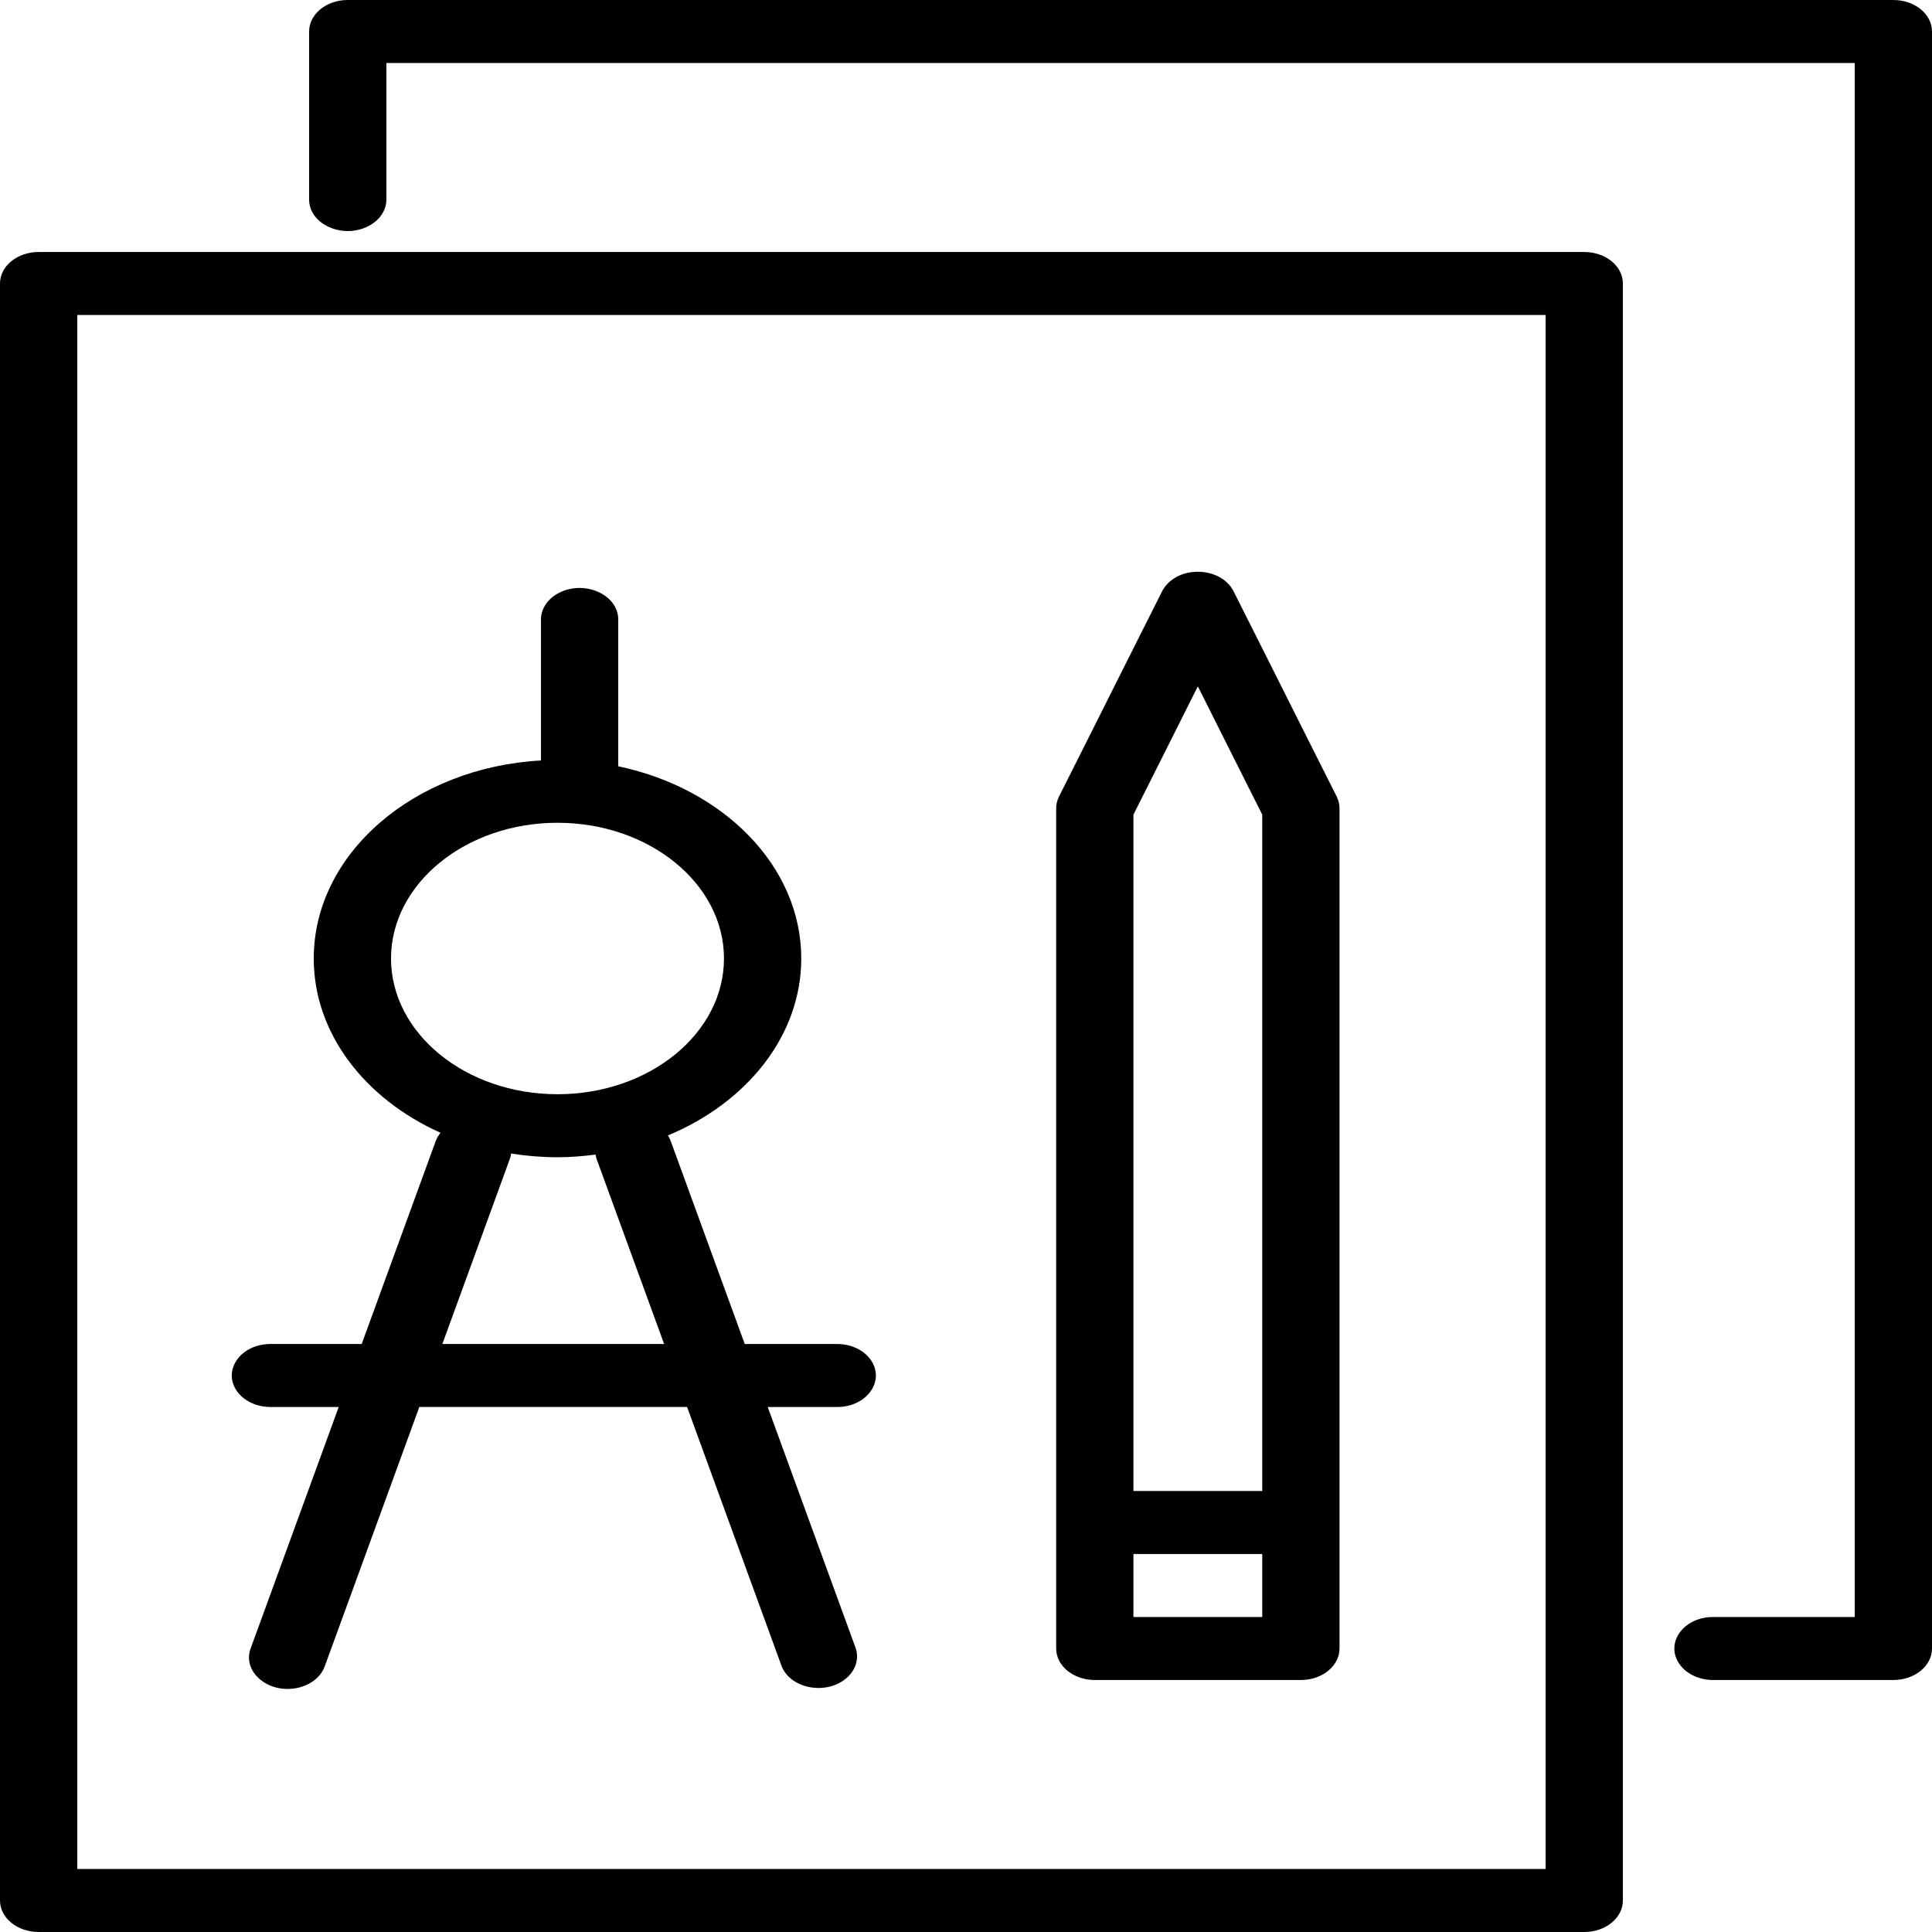
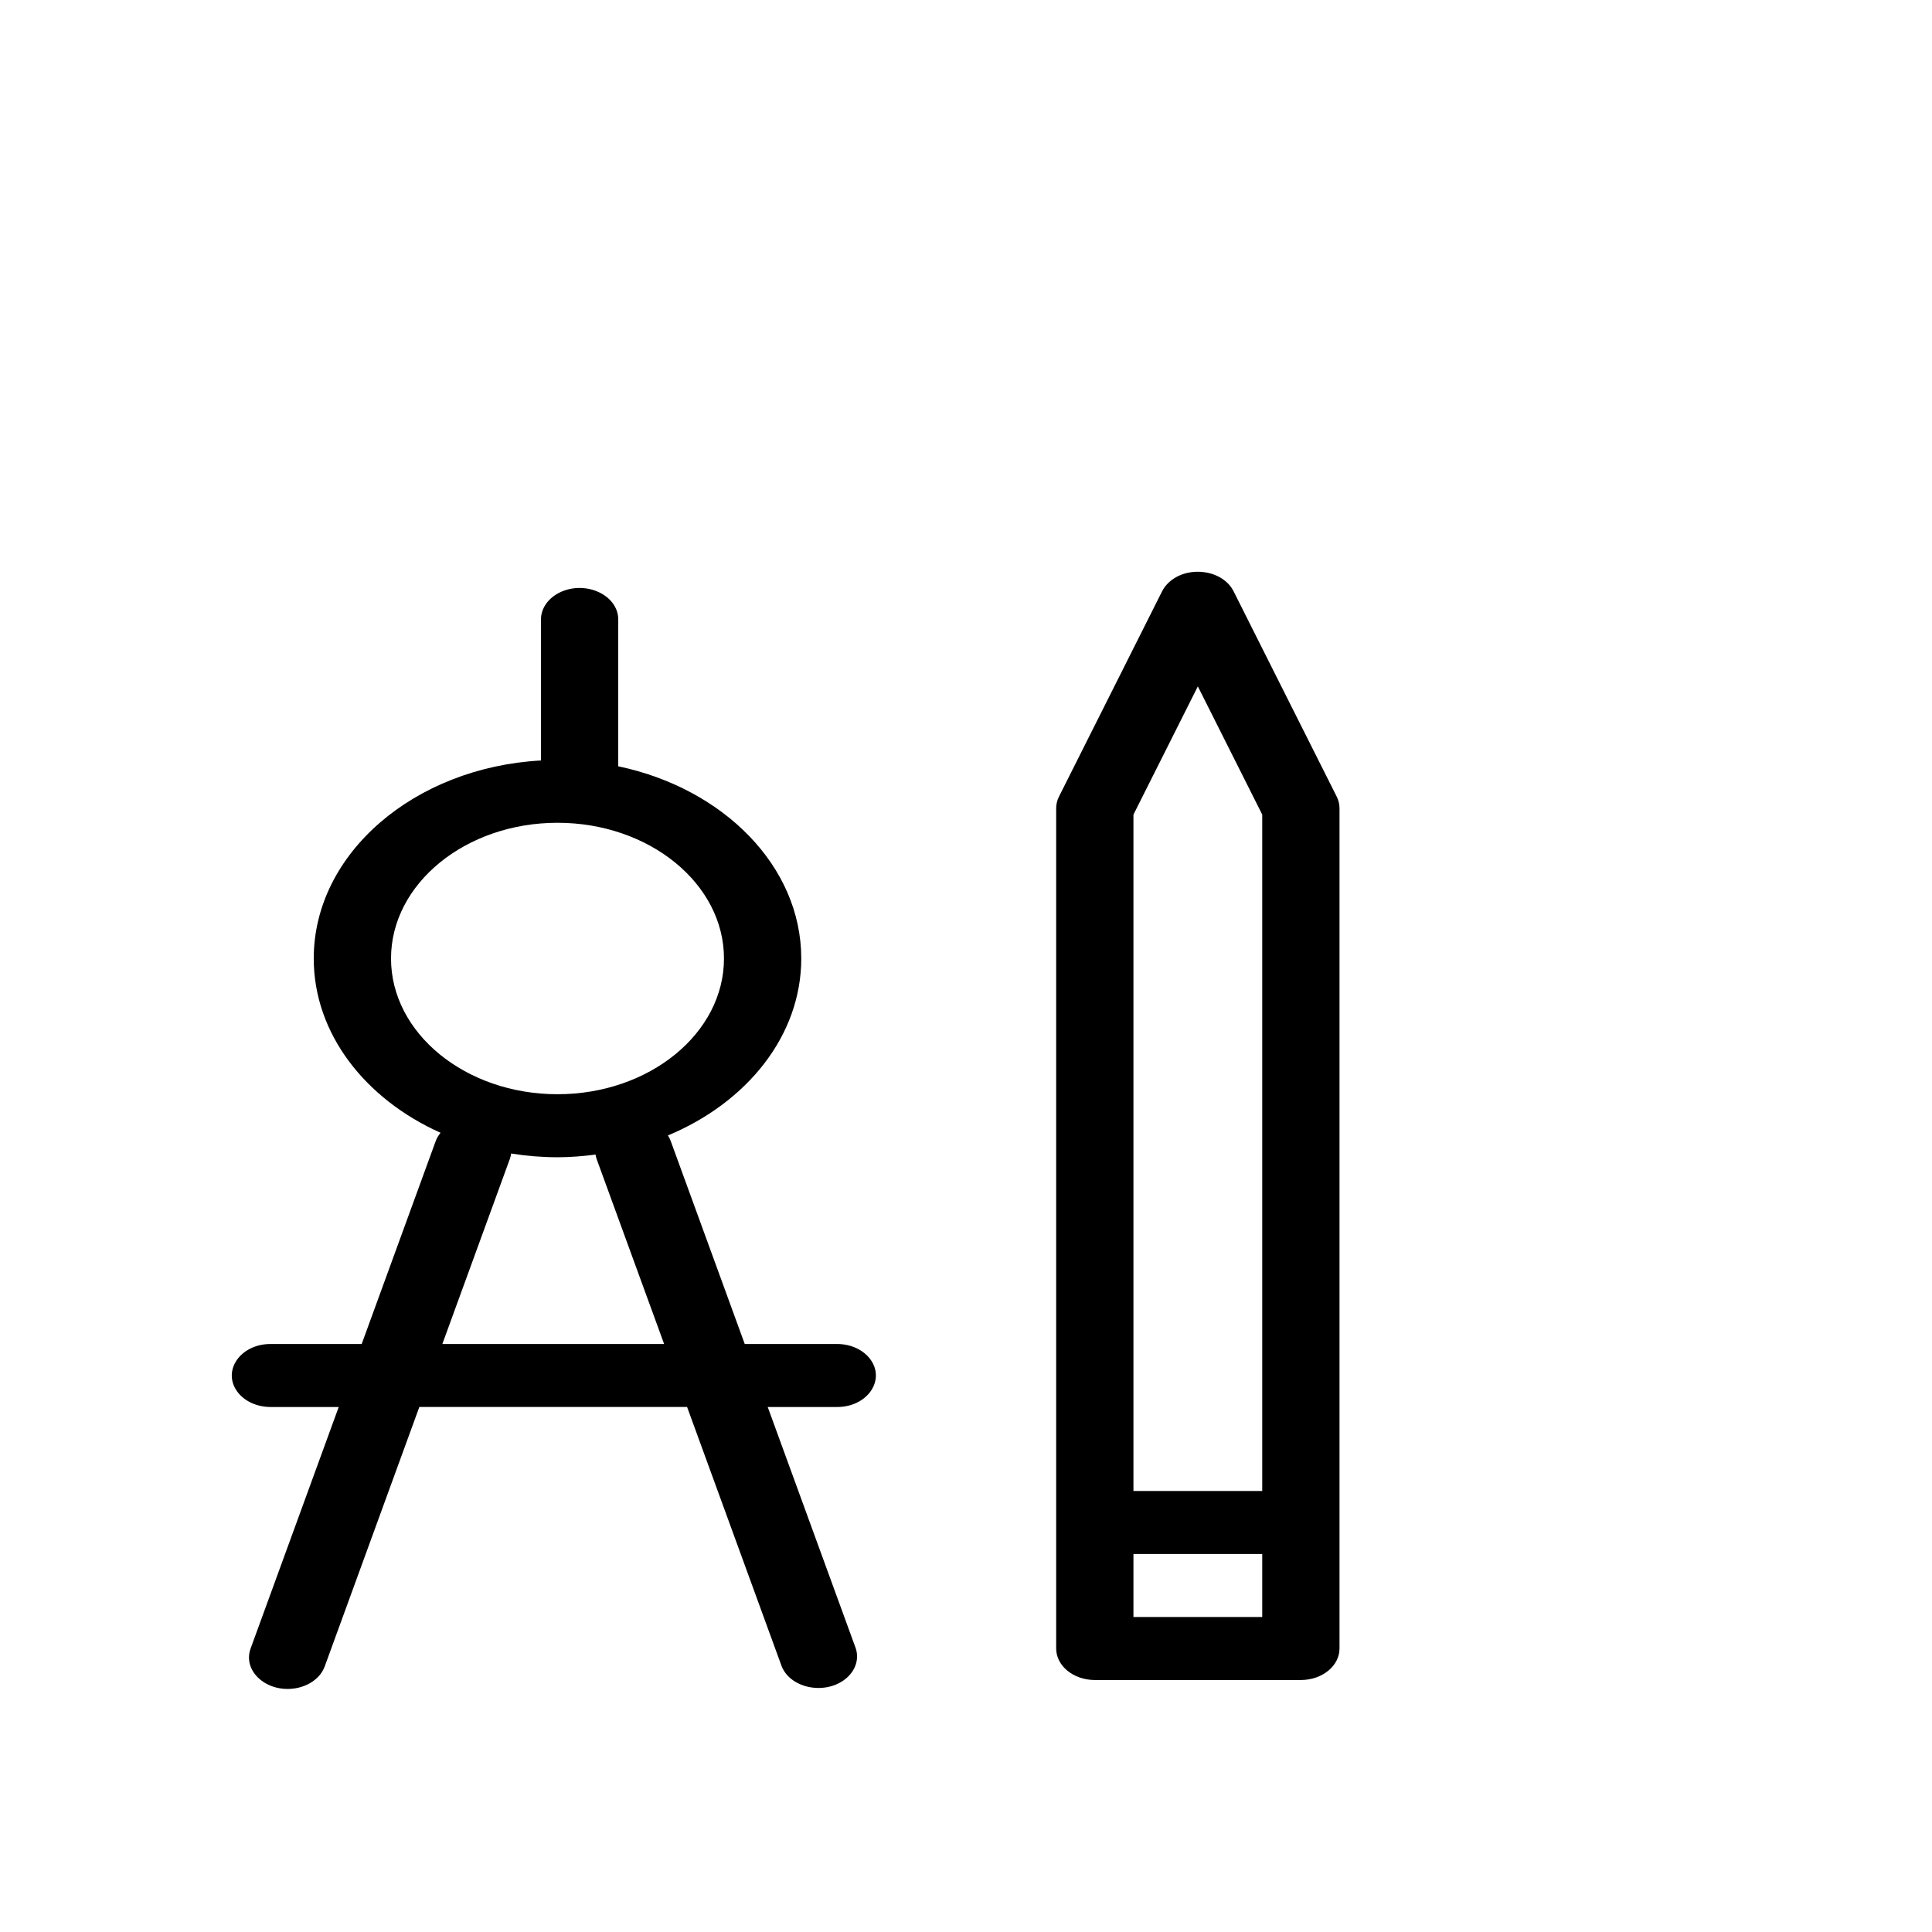
<svg xmlns="http://www.w3.org/2000/svg" viewBox="0 0 100.00 100.00" data-guides="{&quot;vertical&quot;:[],&quot;horizontal&quot;:[]}">
  <defs />
  <path fill="rgb(0, 0, 0)" stroke="none" fill-opacity="1" stroke-width="2" stroke-opacity="1" color="rgb(51, 51, 51)" fill-rule="evenodd" id="tSvg198cf57ee47" title="Path 12" d="M14 72.826C15.177 72.826 16.355 72.826 17.532 72.826C16.012 76.992 14.493 81.157 12.973 85.323C12.534 86.526 13.858 87.665 15.356 87.374C16.051 87.238 16.604 86.811 16.808 86.252C18.44 81.776 20.073 77.301 21.705 72.825C26.325 72.825 30.944 72.825 35.564 72.825C37.196 77.301 38.829 81.776 40.461 86.252C40.948 87.444 42.835 87.759 43.857 86.819C44.301 86.411 44.465 85.85 44.296 85.323C42.776 81.157 41.257 76.992 39.737 72.826C40.936 72.826 42.135 72.826 43.333 72.826C44.873 72.826 45.835 71.467 45.065 70.38C44.708 69.876 44.048 69.565 43.333 69.565C41.738 69.565 40.143 69.565 38.548 69.565C37.269 66.06 35.991 62.554 34.712 59.049C34.676 58.953 34.629 58.86 34.572 58.771C38.661 57.067 41.473 53.606 41.473 49.612C41.473 44.827 37.439 40.805 32 39.663C32 37.13 32 34.598 32 32.065C32 30.81 30.333 30.026 29 30.653C28.381 30.945 28 31.483 28 32.065C28 34.498 28 36.93 28 39.362C21.443 39.724 16.239 44.176 16.239 49.612C16.239 53.497 18.895 56.883 22.803 58.633C22.697 58.761 22.614 58.901 22.557 59.049C21.279 62.554 20 66.06 18.721 69.565C17.148 69.565 15.574 69.565 14 69.565C12.46 69.565 11.498 70.924 12.268 72.011C12.625 72.515 13.286 72.826 14 72.826ZM20.239 49.612C20.239 45.739 24.104 42.587 28.856 42.587C33.608 42.587 37.473 45.738 37.473 49.612C37.473 53.486 33.608 56.637 28.856 56.637C24.104 56.637 20.239 53.486 20.239 49.612ZM26.392 59.979C26.425 59.889 26.443 59.798 26.456 59.706C27.247 59.833 28.05 59.898 28.856 59.899C29.528 59.899 30.183 59.843 30.827 59.761C30.84 59.834 30.851 59.907 30.877 59.979C32.043 63.175 33.209 66.37 34.375 69.565C30.548 69.565 26.722 69.565 22.896 69.565C24.061 66.37 25.227 63.175 26.392 59.979ZM56.667 86.957C60.222 86.957 63.778 86.957 67.333 86.957C68.438 86.957 69.333 86.227 69.333 85.326C69.333 70.832 69.333 56.337 69.333 41.842C69.333 41.63 69.283 41.421 69.184 41.225C67.406 37.685 65.628 34.146 63.851 30.607C63.267 29.445 61.36 29.234 60.418 30.227C60.308 30.343 60.218 30.471 60.149 30.607C58.372 34.146 56.594 37.685 54.816 41.225C54.711 41.432 54.66 41.655 54.667 41.879C54.667 56.362 54.667 70.844 54.667 85.326C54.667 86.227 55.562 86.957 56.667 86.957ZM58.667 83.696C58.667 82.609 58.667 81.522 58.667 80.435C60.889 80.435 63.111 80.435 65.333 80.435C65.333 81.522 65.333 82.609 65.333 83.696C63.111 83.696 60.889 83.696 58.667 83.696ZM62 35.527C63.111 37.739 64.222 39.952 65.333 42.164C65.333 53.834 65.333 65.504 65.333 77.174C63.111 77.174 60.889 77.174 58.667 77.174C58.667 65.504 58.667 53.834 58.667 42.164C59.778 39.952 60.889 37.739 62 35.527Z" style="" />
-   <path fill="rgb(0, 0, 0)" stroke="none" fill-opacity="1" stroke-width="2" stroke-opacity="1" color="rgb(51, 51, 51)" fill-rule="evenodd" id="tSvg5e1ae388d2" title="Path 13" d="M82 13.043C55.333 13.043 28.667 13.043 2 13.043C0.895 13.043 0 13.773 0 14.674C0 42.572 0 70.471 0 98.37C0 99.27 0.895 100 2 100C28.667 100 55.333 100 82 100C83.105 100 84 99.27 84 98.37C84 70.471 84 42.572 84 14.674C84 13.773 83.105 13.043 82 13.043ZM80 96.739C54.667 96.739 29.333 96.739 4 96.739C4 69.927 4 43.116 4 16.304C29.333 16.304 54.667 16.304 80 16.304C80 43.116 80 69.927 80 96.739Z" style="" />
-   <path fill="rgb(0, 0, 0)" stroke="none" fill-opacity="1" stroke-width="2" stroke-opacity="1" color="rgb(51, 51, 51)" fill-rule="evenodd" id="tSvgaed239cab7" title="Path 14" d="M98 0C71.333 0 44.667 0 18 0C16.895 0 16 0.73 16 1.63C16 4.529 16 7.428 16 10.326C16 11.581 17.667 12.366 19 11.738C19.619 11.447 20 10.909 20 10.326C20 7.971 20 5.616 20 3.261C45.333 3.261 70.667 3.261 96 3.261C96 30.073 96 56.884 96 83.696C93.556 83.696 91.111 83.696 88.667 83.696C87.127 83.696 86.165 85.054 86.935 86.141C87.292 86.646 87.952 86.957 88.667 86.957C91.778 86.957 94.889 86.957 98 86.957C99.105 86.957 100 86.227 100 85.326C100 57.428 100 29.529 100 1.63C100 0.73 99.105 0 98 0Z" style="" />
</svg>